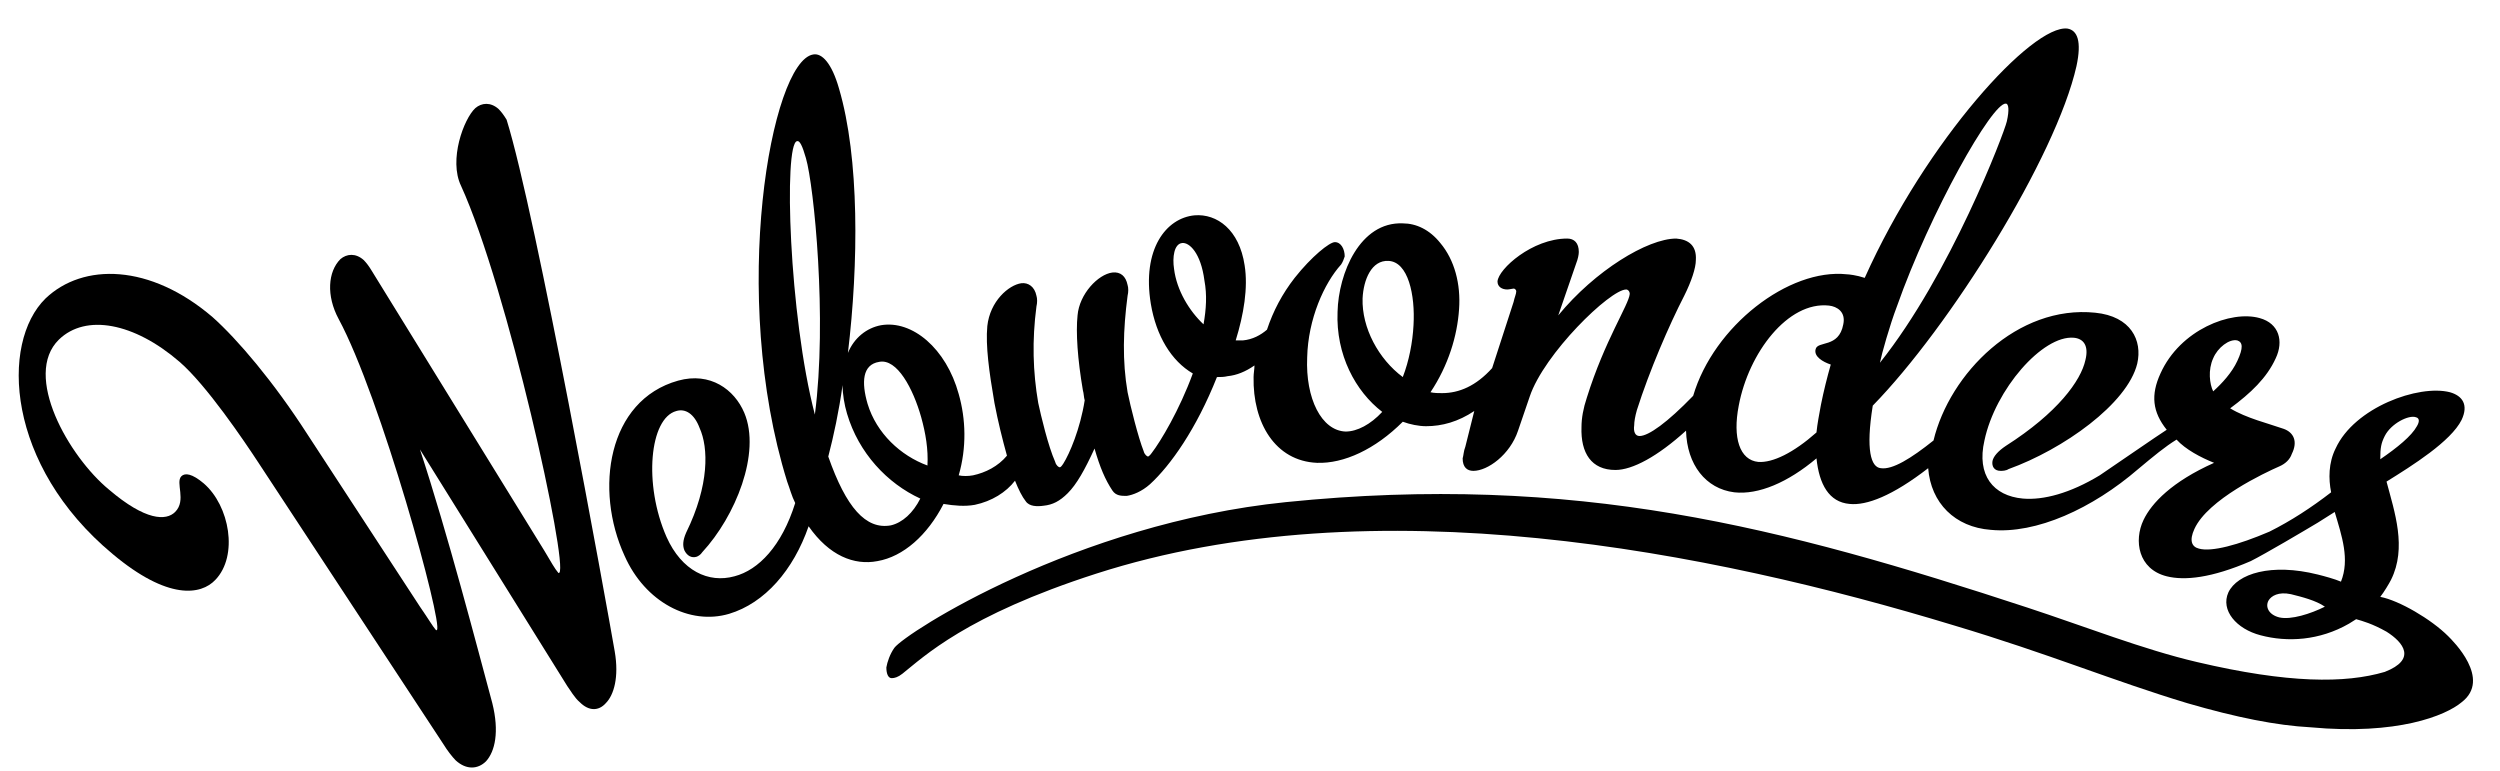
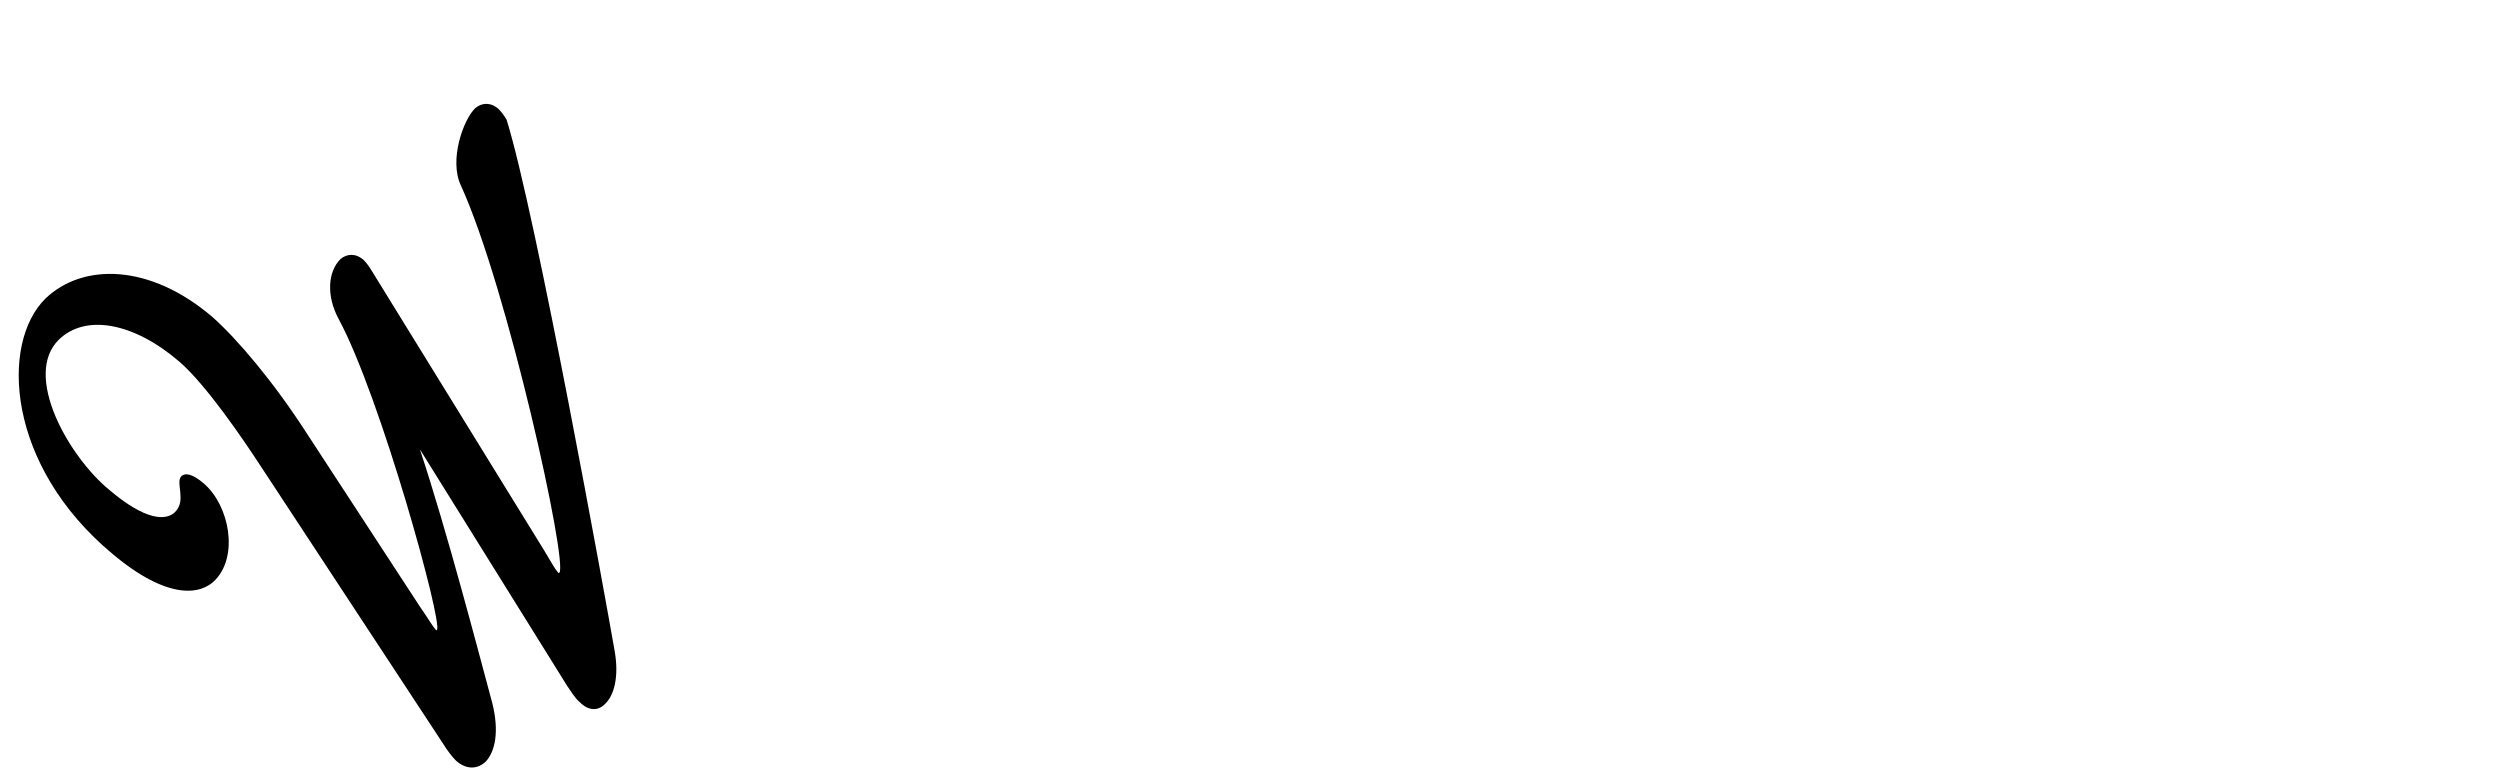
<svg xmlns="http://www.w3.org/2000/svg" version="1.1" id="Layer_1" x="0px" y="0px" viewBox="0 0 279.8 86.3" style="enable-background:new 0 0 279.8 86.3;" xml:space="preserve">
  <style type="text/css">
	.st0{fill:#000000;}
</style>
  <g>
-     <path class="st0" d="M266.9,48.8c0.7-1.4,2.7-2.4,3.5-2.1c0.4,0.1,0.4,0.5,0.1,1c-0.6,1.1-2.2,2.4-4.1,3.7   C266.4,50.1,266.5,49.6,266.9,48.8 M255.1,69.1c-1.2-0.3-1.6-1.2-1.2-1.9c0.3-0.5,1.1-1,2.5-0.7c1.2,0.3,2.8,0.7,3.8,1.4   C258.6,68.7,256.4,69.4,255.1,69.1 M247.7,43.8c-0.4-0.8-0.6-2.4,0-3.7c0.5-1.2,1.8-2.2,2.7-2c0.6,0.2,0.7,0.8,0,2.3   C249.8,41.7,248.7,42.9,247.7,43.8 M206.3,36.3c-0.5,2.7-2.9,1.8-3.1,2.8c-0.2,0.8,0.8,1.4,1.7,1.7c-0.4,1.4-0.8,3-1.1,4.5   c-0.2,1.1-0.4,2.1-0.5,3.1c-2.6,2.3-4.9,3.4-6.5,3.3c-2.1-0.2-2.9-2.7-2.2-6.3c1.1-5.9,5.5-11.7,10.1-11.2   C205.6,34.3,206.6,34.9,206.3,36.3 M157,42.2c-2.7-2-4.6-5.5-4.5-8.8c0.1-2.1,1-4.3,2.9-4.2c2.2,0.1,3,3.8,2.8,7.2   C158.1,38.3,157.7,40.4,157,42.2 M134.7,36.3c-1.6-1.5-3-3.8-3.3-6.2c-0.2-1.3,0-2.8,0.9-2.9c0.8-0.1,2.1,1.1,2.5,4.2   C135.1,33,135,34.6,134.7,36.3 M97.1,45.2c-0.7-2.4-0.6-4.4,1.3-4.7c2-0.4,3.8,3,4.7,6.2c0.5,1.8,0.8,3.6,0.7,5.4   C100.8,51,98.1,48.5,97.1,45.2 M99.7,58.8c-2.8,0.5-5-2-7-7.7c0.6-2.3,1.2-5.1,1.6-8c0,1,0.2,2.2,0.5,3.2c1.3,4.4,4.5,7.8,8.2,9.5   C102.2,57.4,101,58.5,99.7,58.8 M89.2,15.8c0.3-0.1,0.6,0.5,1,1.9c0.9,3.1,2.4,18,1,28.7C88.3,35.3,87.7,16.1,89.2,15.8    M212.3,34.3c3.7-10.5,10.7-22.9,12.2-22.7c0.3,0,0.4,0.7,0.1,2c-0.3,1.3-6.3,17.1-14.2,27C210.6,39.6,211.5,36.4,212.3,34.3    M274,71.2c-1.9-1.9-5.5-4-7.6-4.4c0.4-0.5,1-1.5,1.2-1.9c1.8-3.6,0.4-7.6-0.5-11c2.9-1.8,7.2-4.5,8.4-6.9c0.8-1.7,0.1-2.7-1.3-3.1   c-3.5-0.9-10.7,1.7-12.8,6.3c-0.8,1.6-0.8,3.4-0.5,4.9c-2.2,1.7-4.5,3.2-6.9,4.4c-3.5,1.5-6.5,2.3-7.9,1.9   c-0.8-0.2-1.1-0.9-0.5-2.2c1.5-3.3,7.9-6.3,9.5-7c0.7-0.3,1.2-0.8,1.4-1.4c0.7-1.4,0.2-2.4-0.9-2.8c-1.7-0.6-4.2-1.2-6-2.3   c2.3-1.7,4.1-3.4,5.1-5.6c0.9-1.9,0.4-3.9-1.8-4.5c-3.2-0.9-8.9,1.3-11.1,6.2c-1.1,2.4-0.9,4.3,0.7,6.3c-0.8,0.5-6.6,4.5-7.5,5.1   c-3.3,2-6.3,2.8-8.6,2.6c-3.3-0.3-5.2-2.6-4.3-6.5c1.2-5.7,6.5-11.8,10-11.5c1.1,0.1,1.7,0.9,1.3,2.5c-0.5,2.3-3.1,5.9-8.9,9.6   c-0.9,0.6-1.4,1.2-1.5,1.7c-0.1,0.6,0.2,1.1,0.9,1.1c0.2,0,0.6,0,0.9-0.2c6.1-2.2,13.3-7.3,14.4-11.8c0.6-2.6-0.7-5.3-4.7-5.7   c-8.7-0.9-16.3,6.8-18.1,14.3c-2.5,2-4.6,3.3-5.9,3.1c-1.1-0.1-1.7-2-0.9-7c8.6-8.8,20.5-27.8,22.8-38c0.6-2.8,0.1-4-1-4.2   c-3.9-0.5-15.8,12.5-22.7,27.9c-0.9-0.3-1.8-0.4-2-0.4c-6.5-0.7-14.9,5.8-17.2,13.6c-2.9,3-5,4.5-6,4.5c-0.5,0-0.7-0.5-0.6-1.2   c0-0.4,0.1-1,0.3-1.7c1.4-4.4,3.6-9.5,5.3-12.8c0.8-1.6,1.3-3.1,1.3-4c0.1-1.6-0.8-2.3-2.2-2.4c-3.2,0-9.1,3.6-13.2,8.6l2-5.8   c0.2-0.5,0.3-1,0.3-1.3c0-1-0.5-1.5-1.3-1.5c-3.9,0-7.7,3.4-7.8,4.8c0,0.6,0.5,0.9,1.1,0.9c0.2,0,0.6-0.1,0.7-0.1   c0.2,0,0.3,0.2,0.3,0.3c0,0.3-0.2,0.7-0.3,1.2l-2.4,7.4c-1.8,2-3.7,2.8-5.6,2.8c-0.4,0-0.9,0-1.3-0.1c2-3,3-6.3,3.2-9.3   c0.2-2.8-0.5-5.5-2.1-7.4c-1.2-1.5-2.7-2.2-4.2-2.2c-4.8-0.2-7.2,5.6-7.3,9.9c-0.2,4.8,2,8.9,5,11.2c-1.3,1.4-2.8,2.2-4.1,2.2   c-2.7-0.1-4.5-3.7-4.3-8.3c0.1-4.3,1.9-8.3,3.8-10.4c0.2-0.3,0.3-0.6,0.4-0.9c0-0.8-0.4-1.6-1.1-1.6c-0.6,0-2.6,1.6-4.5,4   c-1.4,1.8-2.4,3.7-3.1,5.8c-0.7,0.6-1.6,1.1-2.7,1.2c-0.4,0-0.8,0-0.8,0c0.9-2.9,1.4-5.9,1-8.4c-0.6-4-3.1-5.8-5.6-5.6   c-3.2,0.3-5.9,3.8-4.9,9.9c0.6,3.6,2.3,6.4,4.7,7.8c-1.5,4.1-3.6,7.6-4.6,8.9c-0.2,0.3-0.4,0.4-0.4,0.4c-0.1,0-0.4-0.2-0.5-0.6   c-0.6-1.5-1.5-5.1-1.8-6.6c-0.6-3.5-0.5-7,0-10.8c0.1-0.4,0.1-0.9,0-1.2c-0.2-1-0.8-1.5-1.7-1.4c-1.6,0.2-3.7,2.4-3.9,4.8   c-0.2,1.9,0,4.9,0.6,8.4c0.1,0.3,0.1,0.8,0.2,1.1c-0.5,3.2-1.7,6-2.4,7.1c-0.2,0.3-0.3,0.4-0.4,0.4c-0.1,0-0.4-0.2-0.5-0.6   c-0.8-1.8-1.6-5.2-1.9-6.6c-0.6-3.5-0.7-7-0.2-10.8c0.1-0.4,0.1-0.9,0-1.2c-0.2-1-0.9-1.5-1.7-1.4c-1.4,0.2-3.5,2-3.8,4.8   c-0.2,2.2,0.2,5.1,0.8,8.6c0.4,2.1,0.9,4.1,1.4,5.9c-1,1.2-2.4,1.9-3.8,2.2c-0.5,0.1-1.2,0.1-1.6,0c0.9-3.1,0.8-6.3,0-9.1   c-1.4-5.1-5.2-8.3-8.7-7.7c-1.6,0.3-3,1.4-3.7,3.1c1.2-10,1.3-21.8-1-29.6c-0.8-2.8-1.9-4-2.9-3.8c-4.7,0.8-9.4,26.9-2.9,47.8   c0.3,0.8,0.5,1.6,0.9,2.4c-1.5,4.8-4.1,7.5-6.8,8.2c-2.9,0.8-5.9-0.6-7.6-4.4C72,54.2,72.7,46.8,75.7,46c1-0.3,2,0.3,2.6,1.9   c1,2.2,1.1,6.4-1.5,11.7c-0.4,0.9-0.4,1.5-0.2,2c0.3,0.6,0.8,0.9,1.4,0.7c0.2-0.1,0.4-0.2,0.6-0.5c3.7-4,6.6-11.1,4.7-15.6   c-1.1-2.6-3.8-4.6-7.4-3.6c-7.9,2.2-9.4,12.2-6,19.6c2.3,5.2,7.3,7.8,11.7,6.5c4-1.2,7.2-4.9,8.9-9.8c2.3,3.3,5.1,4.4,7.7,3.9   c2.9-0.5,5.6-2.9,7.4-6.4c1.2,0.2,2.4,0.3,3.5,0.1c1.9-0.4,3.5-1.4,4.5-2.7c0.4,1,0.8,1.8,1.2,2.3c0.4,0.6,1.3,0.6,2,0.5   c1-0.1,1.8-0.5,2.7-1.4c1-1,1.9-2.6,3-5c0.6,2.1,1.2,3.5,2,4.7c0.4,0.6,1,0.6,1.6,0.6c0.7-0.1,1.7-0.5,2.6-1.3   c2.3-2.1,5.2-6.2,7.5-12c0.4,0,0.8,0,1.2-0.1c1-0.1,2-0.5,3-1.2c0,0.4-0.1,0.9-0.1,1.3c-0.1,5.1,2.4,9.4,7.1,9.6   c3,0.1,6.5-1.5,9.6-4.6c0.8,0.3,1.8,0.5,2.6,0.5c1.8,0,3.6-0.5,5.4-1.7L164,50c-0.2,0.5-0.2,1-0.3,1.3c0,1,0.5,1.4,1.2,1.4   c1.6,0,4.1-1.8,5-4.5l1.3-3.8c1.6-4.8,9-12,10.8-12c0.2,0,0.4,0.2,0.4,0.5c-0.1,1.2-2.8,5.2-4.8,11.6c-0.4,1.2-0.6,2.3-0.6,3.3   c-0.1,2.9,1.1,4.8,3.8,4.8c1.9,0,4.7-1.5,7.9-4.4c0.1,3.8,2.2,6.5,5.4,6.9c2.7,0.3,6-1.1,9.2-3.8c0.3,2.9,1.4,4.9,3.7,5.1   c1.9,0.2,4.8-0.9,8.8-4c0.3,3.9,3,6.6,7,6.9c5.1,0.5,11.4-2.4,16.5-6.8c1.8-1.5,3-2.5,4.3-3.3c1,1.1,2.7,2,4.2,2.6   c-4.7,2.1-7,4.5-7.9,6.4c-1.1,2.3-0.6,5.5,2.6,6.3c2,0.5,5,0.2,9.4-1.7c1.6-0.8,6-3.4,7.5-4.3l1.9-1.2c0.8,2.7,1.7,5.3,0.7,7.8   c-0.7-0.3-1.8-0.6-2.6-0.8c-5.2-1.3-9-0.1-10,2c-0.9,2,0.9,4.1,3.6,4.8c3,0.8,6.6,0.6,9.9-1.3l0.8-0.5c0.7,0.2,1.8,0.5,3.4,1.4   c1.9,1.2,3.4,3.1-0.2,4.5c-4.4,1.3-10.8,1.3-21-1.1c-6-1.4-12.6-4-19-6.1c-27.4-9-50.6-15.1-83-11.8c-23.5,2.4-42.5,14.6-43.8,16.3   c-0.5,0.7-0.8,1.6-0.9,2.2c0,0.7,0.2,1.2,0.6,1.2c0.3,0,0.7-0.1,1.2-0.5c2.4-1.9,7.1-6.5,21.7-11.2c31.1-10,68.7-2.5,96,5.8   c10.7,3.2,17.8,6.2,26.1,8.7c5.5,1.6,10,2.5,13.8,2.7c9.7,0.9,15.1-1.3,16.9-2.8C278.9,76,274.5,71.7,274,71.2" />
    <path class="st0" d="M56.7,13.4c-0.3-0.5-0.6-0.9-0.9-1.2c-0.9-0.8-1.9-0.7-2.6-0.1c-1.3,1.2-3,5.8-1.6,8.7   c5.2,11.4,12,42.3,11,43.3c-0.1,0.1-0.1,0-0.2-0.1c-0.2-0.2-0.8-1.2-1.5-2.4L41.6,30.3c-0.3-0.5-0.6-0.9-0.9-1.2   c-0.9-0.8-1.9-0.7-2.6-0.1c-1.4,1.4-1.6,4.1-0.2,6.7c4.7,8.7,11.7,34.1,11,34.8c-0.1,0.1-0.1,0-0.2-0.1c-0.2-0.2-0.8-1.2-1.7-2.5   L34.4,48.6h0c-3.8-5.9-7.8-10.6-10.6-13.1c-7-6-14.5-6.1-18.7-2.1C0,38.4,0.7,52.1,12.6,62c6.2,5.2,9.9,4.6,11.5,2.9   c2.6-2.7,1.6-8.3-1.3-10.8c-1.3-1.1-2.1-1.2-2.5-0.8c-0.7,0.7,0.6,2.7-0.7,4c-1,1-3.3,1-7.4-2.5C7.7,51.1,2.5,42,6.6,38   c3-2.9,8.4-1.9,13.5,2.5c3,2.6,7.2,8.8,8.9,11.4l20.7,31.5c0.3,0.5,0.9,1.3,1.3,1.7c1.2,1.1,2.5,1,3.4,0.1c1-1.1,1.5-3.3,0.7-6.5   c-1.7-6.3-5-19-8.1-28.4l16.5,26.5c0.3,0.4,0.8,1.3,1.4,1.8c1,1,2.1,1,2.9,0.1c0.9-0.9,1.5-2.9,1-5.8C67.9,67.7,60,24,56.7,13.4" />
  </g>
</svg>